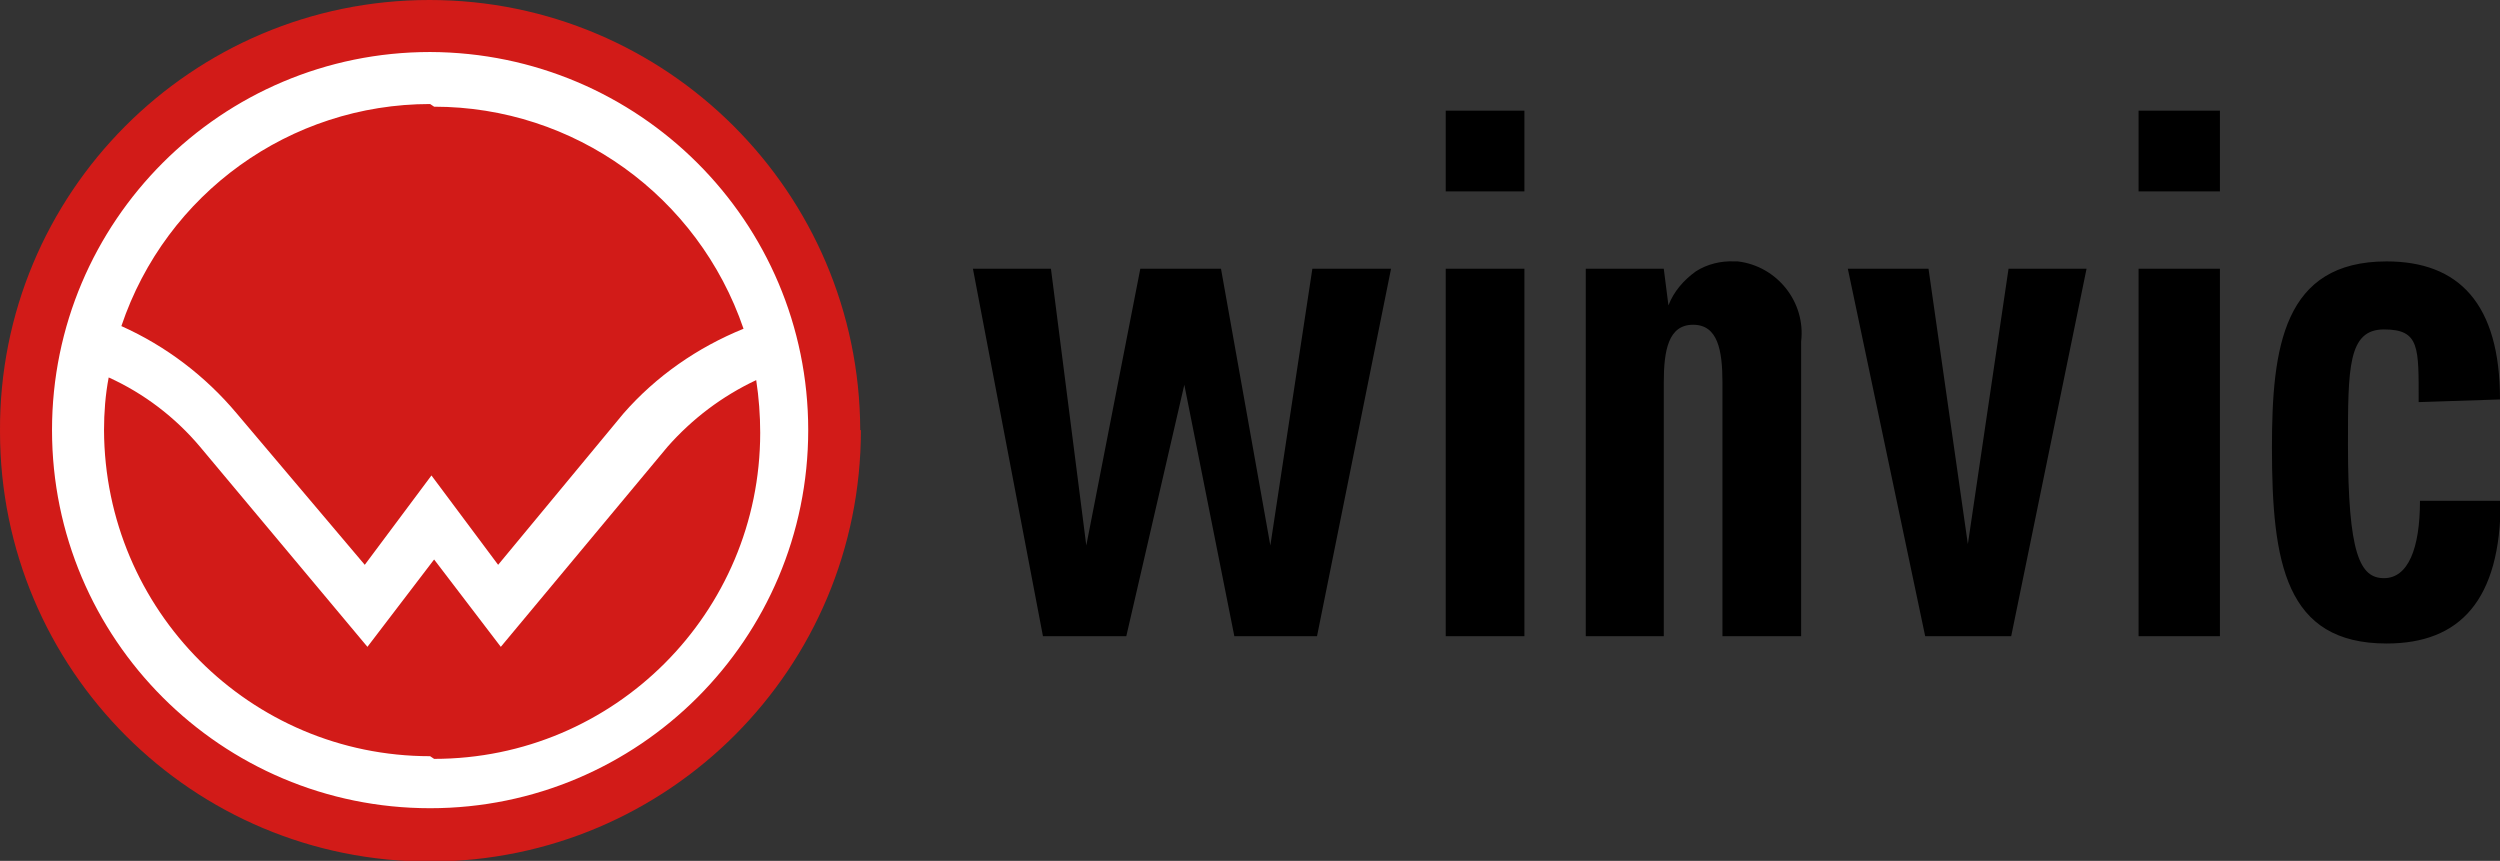
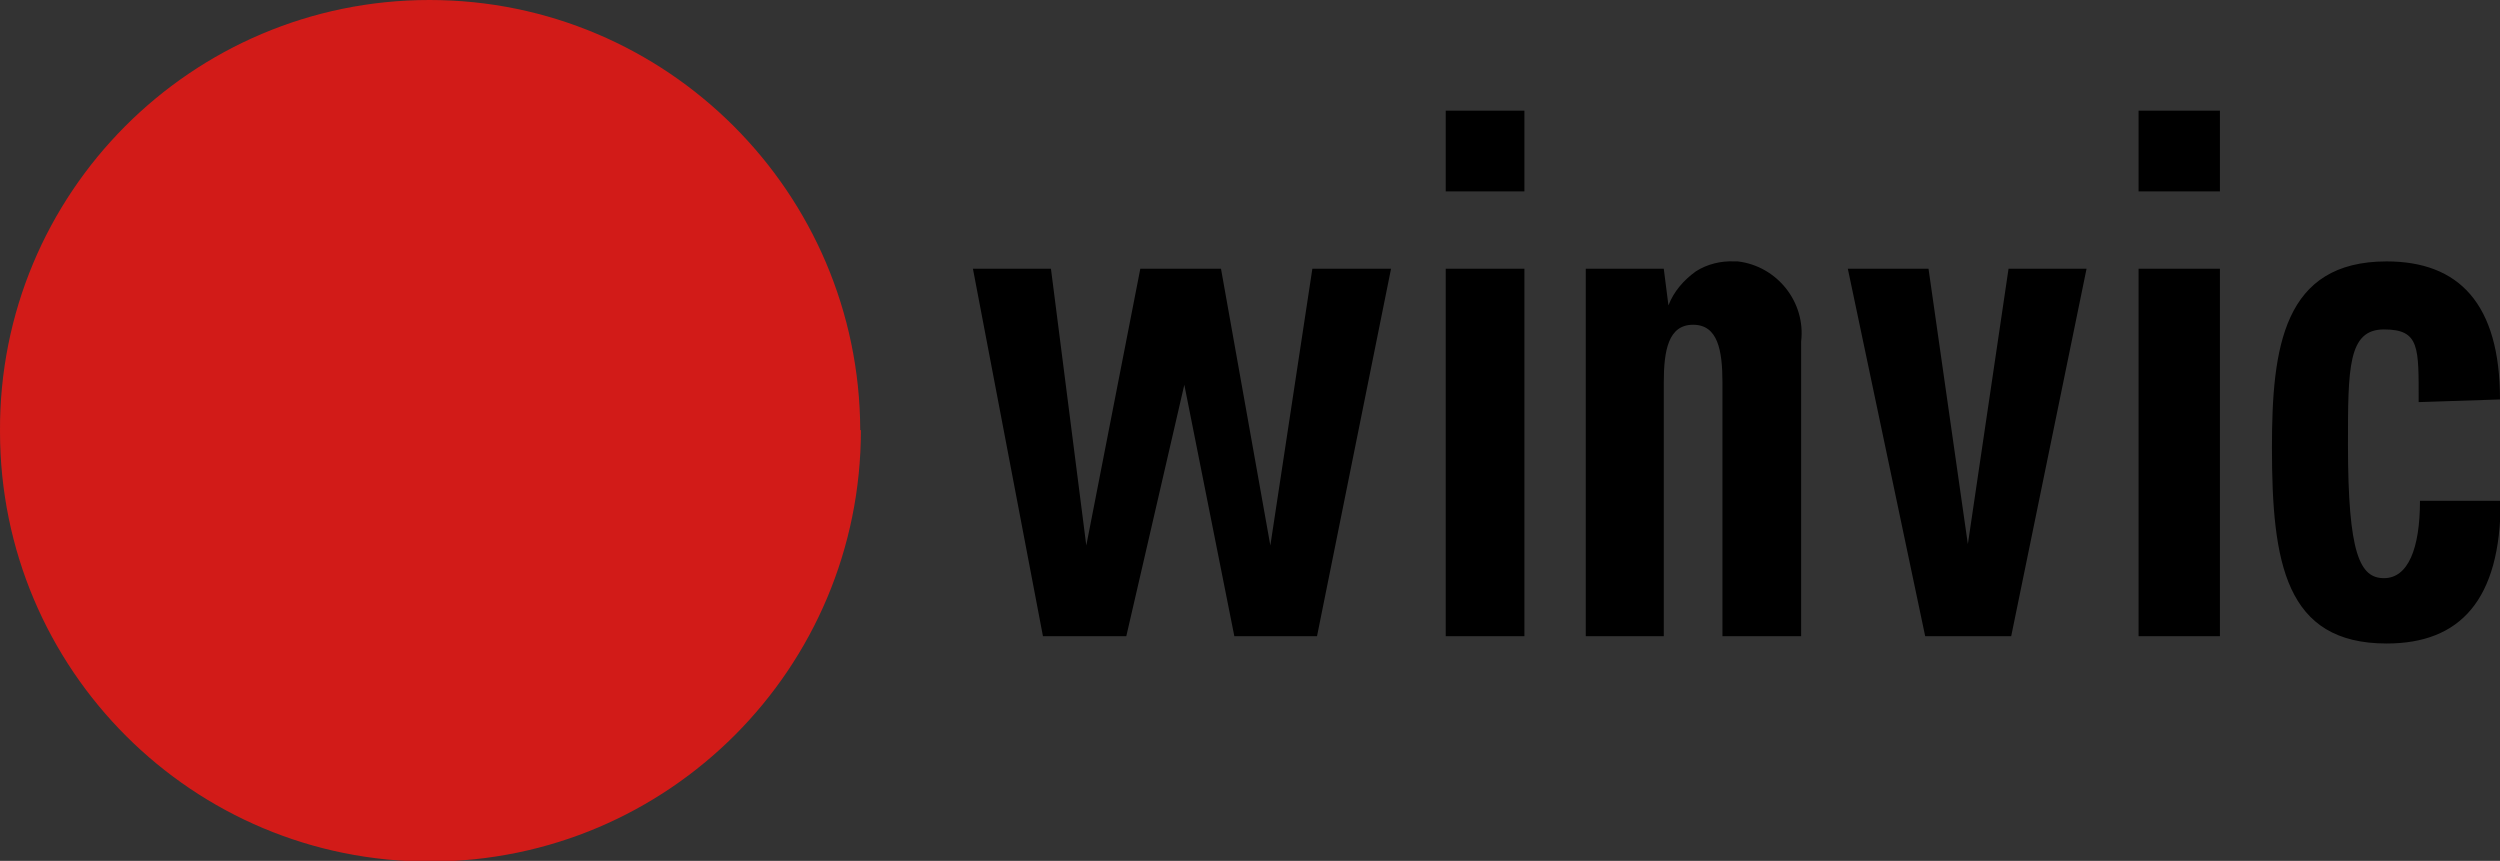
<svg xmlns="http://www.w3.org/2000/svg" id="Layer_1" data-name="Layer 1" viewBox="0 0 37.49 12.91">
  <rect x="0" y="0" width="37.49" height="12.91" fill="#333333" stroke="none" />
  <defs>
    <style> .cls-1, .cls-2, .cls-3 { stroke-width: 0px; } .cls-2 { fill: #d21b18; } .cls-3 { fill: #fff; } </style>
  </defs>
  <g id="Layer_1-2" data-name="Layer 1-2">
    <path class="cls-1" d="m37.49,5.99c0-1.44-.62-2.07-1.7-2.07-1.55,0-1.72,1.29-1.72,2.79,0,1.73.2,2.94,1.72,2.94,1.1,0,1.71-.65,1.71-2.14h-1.21c0,.72-.18,1.16-.54,1.16s-.54-.36-.54-2c0-1.15,0-1.73.54-1.73s.52.27.52,1.09l1.22-.04Zm-5.42-4.33h1.22v1.21h-1.22v-1.21Zm1.22,7.88h-1.22v-5.51h1.22v5.51Zm-4.42,0h1.29l1.13-5.51h-1.17l-.61,4.13h0l-.59-4.13h-1.21l1.16,5.51Zm-3.92-5.51h-1.17v5.51h1.17v-3.8c0-.49.07-.87.44-.87s.44.38.44.87v3.8h1.18v-4.42c.07-.59-.36-1.13-.95-1.2-.02,0-.03,0-.05,0-.2-.01-.41.04-.58.15-.18.13-.33.3-.41.51h0l-.07-.55Zm-3.27-2.37h1.18v1.21h-1.18v-1.21Zm1.18,7.88h-1.18v-5.51h1.18v5.51Zm-2-5.51l-1.11,5.51h-1.24l-.75-3.77h0l-.87,3.77h-1.25l-1.05-5.51h1.17l.53,4.15h0l.81-4.15h1.21l.74,4.15h0l.63-4.15h1.18Z" />
    <path class="cls-2" d="m12.91,6.45c0,3.57-2.88,6.46-6.45,6.47C2.89,12.93,0,10.04,0,6.47-.02,2.9,2.87,0,6.44,0c0,0,0,0,0,0,3.56,0,6.45,2.89,6.46,6.45" />
-     <path class="cls-3" d="m6.45,11.34c-2.7,0-4.88-2.19-4.89-4.89,0-.26.02-.53.07-.79.53.24,1,.6,1.37,1.04l2.51,3,1-1.31,1,1.31,2.5-3c.37-.42.82-.76,1.33-1,.04.26.06.53.06.79,0,2.7-2.19,4.89-4.89,4.89h0m0-9.78c2.1,0,3.96,1.34,4.64,3.33-.69.28-1.31.71-1.8,1.27l-1.88,2.27-1-1.34-1,1.34-1.92-2.27c-.47-.56-1.06-1.01-1.73-1.31.67-1.99,2.53-3.33,4.63-3.33m0-.78C3.32.78.78,3.32.78,6.45s2.54,5.67,5.67,5.67,5.67-2.54,5.67-5.67c0-3.13-2.54-5.66-5.67-5.67" />
  </g>
</svg>